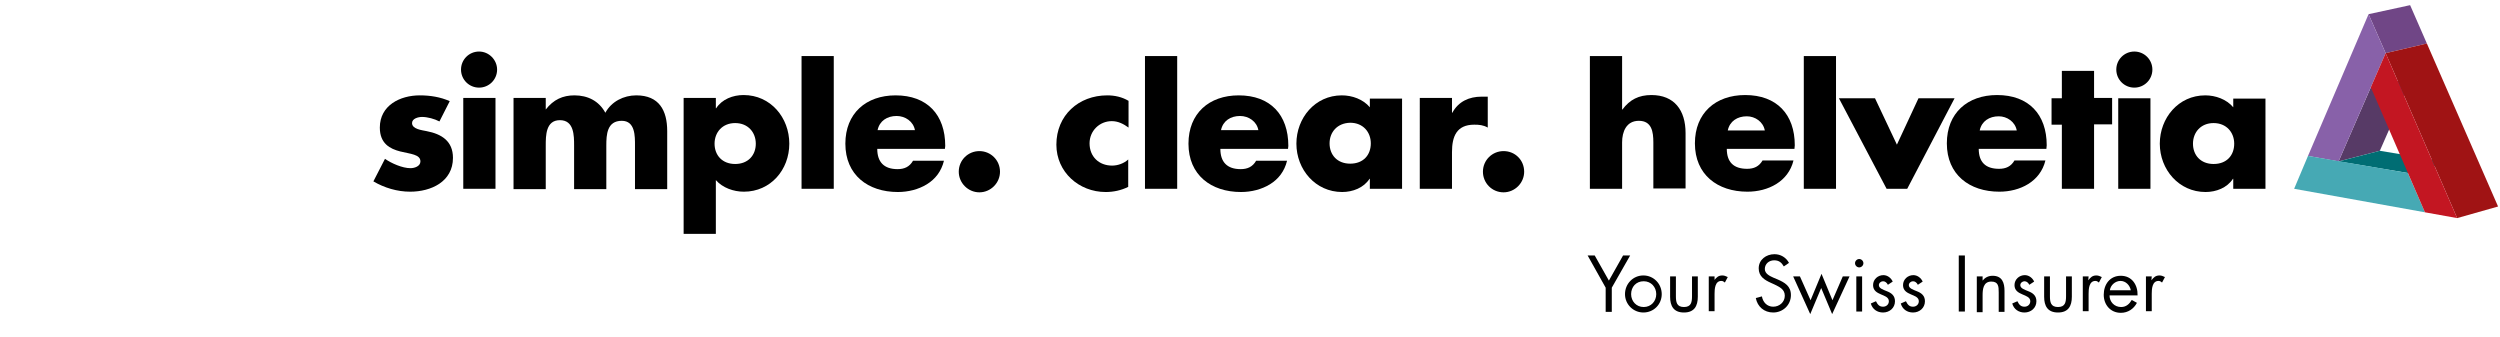
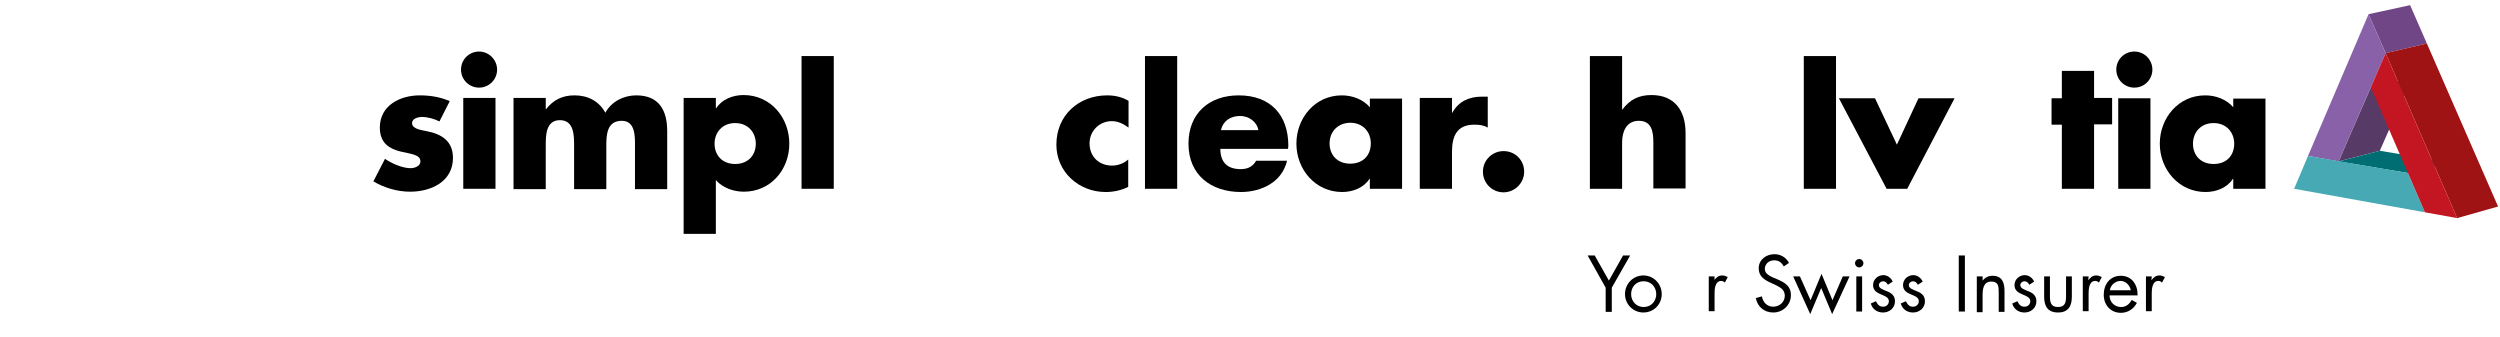
<svg xmlns="http://www.w3.org/2000/svg" version="1.1" id="englisch" x="0px" y="0px" width="776px" height="104.5px" viewBox="0 0 776 104.5" style="enable-background:new 0 0 776 104.5;" xml:space="preserve">
  <style type="text/css">
	.st0{fill:#573A66;}
	.st1{fill:#704686;}
	.st2{fill:#8861A9;}
	.st3{fill:#006D73;}
	.st4{fill:#46A9B4;}
	.st5{fill:#A01314;}
	.st6{fill:#C31622;}
</style>
  <title>HV_E_LOGO_100MM_POS_CL_T_RGB</title>
  <g id="e_1_">
    <g>
      <path d="M350.3,39.6c-1.5-1.1-3.2-2-5.2-2c-3.8,0-6.9,3-6.9,6.9c0,4.1,2.9,6.9,7,6.9c1.8,0,3.7-0.7,5-1.9v8.5    c-2.2,1.1-4.6,1.6-7,1.6c-8.3,0-15.3-6.2-15.3-14.7c0-9.1,6.9-15.3,15.8-15.3c2.3,0,4.6,0.5,6.6,1.7V39.6L350.3,39.6z" />
      <path d="M399.8,46.2h-21c0,4.1,2.1,6.3,6.3,6.3c2.1,0,3.7-0.7,4.8-2.6h9.6c-0.8,3.3-2.7,5.7-5.3,7.3c-2.6,1.6-5.8,2.4-9,2.4    c-9.3,0-16.3-5.3-16.3-15c0-9.4,6.4-15,15.6-15c9.8,0,15.4,6,15.4,15.7L399.8,46.2L399.8,46.2z M390.6,40.4    c-0.5-2.7-3-4.4-5.7-4.4c-2.9,0-5.3,1.5-5.9,4.4H390.6z" />
      <path d="M435.2,58.6h-10v-3.1h-0.1c-1.8,2.8-5.2,4.1-8.5,4.1c-8.3,0-14.2-7-14.2-15s5.8-15,14.1-15c3.2,0,6.6,1.2,8.7,3.7v-2.7h10    L435.2,58.6L435.2,58.6z M412.7,44.5c0,3.6,2.4,6.3,6.4,6.3c4.1,0,6.4-2.7,6.4-6.3c0-3.5-2.4-6.4-6.4-6.4    C415,38.2,412.7,41.1,412.7,44.5z" />
      <path d="M450.7,35h0.1c1.9-3.5,5.2-5,9.1-5h1.9v9.6c-1.4-0.8-2.7-0.9-4.2-0.9c-5.5,0-6.9,3.7-6.9,8.5v11.4h-10V30.4h10V35z" />
      <path d="M473.1,53.3c0,3.5-2.9,6.4-6.4,6.4c-3.6,0-6.4-2.9-6.4-6.4c0-3.6,2.9-6.4,6.4-6.4C470.3,46.9,473.1,49.7,473.1,53.3z" />
      <path d="M365.4,58.6h-10l0-41.2h10L365.4,58.6z" />
    </g>
    <path d="M136.4,37.7c-1.5-0.8-3.7-1.4-5.4-1.4c-1.2,0-3.1,0.5-3.1,1.9c0,1.9,3.1,2.2,4.5,2.5c4.7,0.9,8.2,3.1,8.2,8.3   c0,7.4-6.8,10.5-13.3,10.5c-4,0-8-1.2-11.4-3.2l3.6-7c2,1.4,5.4,2.9,7.9,2.9c1.3,0,3.1-0.6,3.1-2.1c0-2.2-3.1-2.3-6.3-3.1   c-3.1-0.8-6.3-2.4-6.3-7.4c0-6.9,6.3-10,12.4-10c3.2,0,6.4,0.5,9.3,1.8L136.4,37.7z" />
    <path d="M169.3,34h0.1c2.4-3.1,5.3-4.4,8.9-4.4c4.1,0,7.6,1.7,9.6,5.4c1.9-3.5,5.7-5.4,9.6-5.4c7.1,0,9.6,4.7,9.6,11.1v18h-10V45.2   c0-2.9,0.1-7.7-4.1-7.7c-4.6,0-4.8,4.3-4.8,7.7v13.5h-10V45.2c0-3.1,0-7.9-4.4-7.9s-4.4,4.8-4.4,7.9v13.5h-10V30.4h10V34z" />
    <path d="M222.2,33.6h0.1c1.8-2.8,5.2-4.1,8.5-4.1c8.4,0,14.2,7,14.2,15.1c0,8.1-5.8,14.9-14.1,14.9c-3.2,0-6.6-1.2-8.7-3.6v16.7   h-10V30.4h10V33.6z M221.8,44.6c0,3.6,2.4,6.3,6.4,6.3s6.4-2.7,6.4-6.3c0-3.5-2.4-6.4-6.4-6.4S221.8,41.1,221.8,44.6z" />
-     <path d="M293.3,46.2h-21c0,4.1,2.1,6.3,6.3,6.3c2.1,0,3.7-0.7,4.8-2.6h9.6c-0.8,3.3-2.7,5.7-5.3,7.3c-2.6,1.6-5.8,2.4-9,2.4   c-9.3,0-16.3-5.3-16.3-15c0-9.4,6.4-15,15.6-15c9.8,0,15.4,6,15.4,15.7L293.3,46.2L293.3,46.2z M284,40.4c-0.5-2.7-3-4.4-5.7-4.4   c-2.9,0-5.3,1.5-5.9,4.4H284z" />
-     <path d="M310.4,53.3c0,3.5-2.9,6.4-6.4,6.4s-6.4-2.9-6.4-6.4c0-3.6,2.9-6.4,6.4-6.4S310.4,49.7,310.4,53.3z" />
    <path d="M258.8,58.6h-10V17.4h10V58.6z" />
    <g>
      <path d="M153.8,58.6h-10V30.4h10V58.6z" />
      <path d="M154.3,21.6c0,3.1-2.5,5.6-5.6,5.6c-3.1,0-5.6-2.5-5.6-5.6s2.5-5.6,5.6-5.6C151.8,16,154.3,18.6,154.3,21.6z" />
    </g>
  </g>
  <g id="Logo_x5F_CMYK">
    <g>
      <path d="M503.5,17.4V34h0.1c2.3-3.1,5.1-4.5,9-4.5c7.1,0,10.6,4.7,10.6,11.8v17.2h-10V44.2c0-3.3-0.5-6.7-4.5-6.7    c-3.9,0-5.2,3.4-5.2,6.7v14.4h-10V17.4H503.5z" />
-       <path d="M557,46.2h-21c0,4.1,2.1,6.2,6.3,6.2c2.1,0,3.7-0.7,4.8-2.6h9.6c-1.6,6.6-7.9,9.7-14.3,9.7c-9.3,0-16.3-5.3-16.3-15    c0-9.4,6.4-15,15.6-15c9.8,0,15.4,6,15.4,15.6L557,46.2L557,46.2z M547.8,40.5c-0.5-2.7-3-4.4-5.6-4.4c-2.9,0-5.3,1.5-5.9,4.4    H547.8z" />
      <path d="M569.9,58.6h-10V17.4h10V58.6z" />
      <path d="M588.8,44.9l6.7-14.4h11.2L592,58.6h-6.4l-14.8-28.1h11.2L588.8,44.9z" />
-       <path d="M635.2,46.2h-21c0,4.1,2.1,6.2,6.3,6.2c2.1,0,3.7-0.7,4.8-2.6h9.6c-1.6,6.6-7.9,9.7-14.3,9.7c-9.3,0-16.3-5.3-16.3-15    c0-9.4,6.4-15,15.6-15c9.8,0,15.4,6,15.4,15.6L635.2,46.2L635.2,46.2z M626,40.5c-0.5-2.7-3-4.4-5.6-4.4c-2.9,0-5.3,1.5-5.9,4.4    H626z" />
      <path d="M650,58.6h-10V38.7h-3.2v-8.2h3.2V22h10v8.4h5.6v8.2H650V58.6z" />
      <path d="M668.1,21.6c0,3.1-2.5,5.6-5.6,5.6s-5.6-2.5-5.6-5.6c0-3.1,2.5-5.6,5.6-5.6C665.6,16,668.1,18.5,668.1,21.6z M667.5,58.6    h-10V30.5h10V58.6z" />
      <path d="M703.2,58.6h-10v-3.1h-0.1c-1.8,2.8-5.2,4.1-8.5,4.1c-8.3,0-14.2-7-14.2-15s5.8-15,14.1-15c3.2,0,6.6,1.2,8.7,3.7v-2.7h10    V58.6z M680.7,44.6c0,3.6,2.4,6.3,6.4,6.3c4.1,0,6.4-2.7,6.4-6.3c0-3.5-2.4-6.4-6.4-6.4C683.1,38.2,680.7,41.1,680.7,44.6z" />
      <g>
        <g>
          <g>
            <polygon class="st0" points="738.7,46.8 725.9,50.1 735.9,27.1 748.7,24      " />
          </g>
        </g>
        <g>
          <polygon class="st1" points="735.2,4.4 748.1,1.6 753.3,13.5 740.5,16.5     " />
        </g>
        <g>
          <polygon class="st2" points="716.4,48.4 735.2,4.4 740.5,16.5 725.9,50.1     " />
        </g>
      </g>
      <g>
        <polygon class="st3" points="725.9,50.1 738.7,46.8 760.2,50.4 747.4,53.7    " />
        <g>
          <polygon class="st4" points="752.7,65.9 712.1,58.6 716.4,48.4 747.4,53.7     " />
        </g>
      </g>
      <g>
        <g>
          <polygon class="st5" points="740.5,16.5 753.3,13.5 775.4,64.1 762.7,67.7     " />
        </g>
        <g>
          <polygon class="st6" points="735.9,27.1 740.5,16.5 762.7,67.7 752.7,65.9     " />
        </g>
      </g>
    </g>
  </g>
  <g id="MZ_x5F_e">
    <g>
      <path d="M492.8,79.3h2.2l4.4,7.8l4.4-7.8h2.2l-5.7,10v7.5h-1.9v-7.5L492.8,79.3z" />
      <path d="M504.4,91.3c0-3.2,2.5-5.8,5.7-5.8c3.2,0,5.7,2.6,5.7,5.8s-2.5,5.7-5.7,5.7C507,97,504.4,94.5,504.4,91.3z M506.3,91.3    c0,2.2,1.6,4,3.9,4s3.9-1.8,3.9-4c0-2.2-1.6-4-3.9-4C507.8,87.3,506.3,89.1,506.3,91.3z" />
-       <path d="M520.2,91.9c0,1.8,0.2,3.4,2.5,3.4s2.5-1.6,2.5-3.4v-6.1h1.8v6.3c0,2.9-1.1,4.9-4.3,4.9s-4.3-2-4.3-4.9v-6.3h1.8V91.9z" />
      <path d="M532.1,87L532.1,87c0.7-0.9,1.3-1.5,2.5-1.5c0.6,0,1.1,0.2,1.7,0.5l-0.9,1.7c-0.4-0.3-0.6-0.5-1.1-0.5c-2,0-2.1,2.6-2.1,4    v5.4h-1.8V85.8h1.8V87L532.1,87z" />
      <path d="M553.7,82.7c-0.7-1.2-1.5-1.9-3-1.9c-1.6,0-2.9,1.1-2.9,2.7c0,1.5,1.6,2.2,2.7,2.7l1.2,0.5c2.3,1,4.2,2.1,4.2,4.9    c0,3.1-2.5,5.4-5.5,5.4c-2.8,0-4.9-1.8-5.4-4.5l1.9-0.5c0.3,1.8,1.6,3.2,3.5,3.2c1.9,0,3.6-1.4,3.6-3.4c0-2-1.6-2.7-3.2-3.5    l-1.1-0.5c-2-0.9-3.8-2-3.8-4.5c0-2.7,2.3-4.4,4.9-4.4c1.9,0,3.6,1,4.5,2.7L553.7,82.7z" />
      <path d="M562,93.2l3.4-8.2l3.4,8.2l3.2-7.4h2.1l-5.4,11.7l-3.4-8.1l-3.4,8.1l-5.3-11.7h2.1L562,93.2z" />
      <path d="M578.4,81.7c0,0.7-0.6,1.3-1.3,1.3c-0.7,0-1.3-0.6-1.3-1.3c0-0.7,0.6-1.3,1.3-1.3C577.8,80.4,578.4,81,578.4,81.7z     M578,96.7h-1.8V85.8h1.8V96.7z" />
      <path d="M586,88.4c-0.3-0.6-0.8-1.1-1.5-1.1c-0.6,0-1.3,0.5-1.3,1.2c0,1,1.3,1.4,2.5,1.9c1.3,0.5,2.5,1.3,2.5,3.1    c0,2.1-1.7,3.5-3.7,3.5c-1.8,0-3.3-1-3.8-2.8l1.6-0.7c0.5,1,1,1.7,2.2,1.7c1,0,1.8-0.7,1.8-1.7c0-2.4-4.9-1.6-4.9-5    c0-1.8,1.5-3.1,3.2-3.1c1.3,0,2.4,0.9,2.9,2L586,88.4z" />
      <path d="M595.3,88.4c-0.3-0.6-0.8-1.1-1.5-1.1c-0.6,0-1.3,0.5-1.3,1.2c0,1,1.3,1.4,2.5,1.9c1.3,0.5,2.5,1.3,2.5,3.1    c0,2.1-1.7,3.5-3.7,3.5c-1.8,0-3.3-1-3.8-2.8l1.6-0.7c0.5,1,1,1.7,2.2,1.7c1,0,1.8-0.7,1.8-1.7c0-2.4-4.9-1.6-4.9-5    c0-1.8,1.5-3.1,3.2-3.1c1.3,0,2.4,0.9,2.9,2L595.3,88.4z" />
      <path d="M609.9,96.7h-1.9V79.3h1.9V96.7z" />
      <path d="M615.3,87.2L615.3,87.2c0.8-1,1.8-1.6,3.2-1.6c3,0,3.7,2.2,3.7,4.7v6.5h-1.8v-6.1c0-1.8-0.1-3.3-2.3-3.3    c-2.5,0-2.7,2.4-2.7,4.3v5.2h-1.8V85.8h1.8V87.2z" />
      <path d="M629.9,88.4c-0.3-0.6-0.8-1.1-1.5-1.1c-0.6,0-1.3,0.5-1.3,1.2c0,1,1.3,1.4,2.5,1.9c1.3,0.5,2.5,1.3,2.5,3.1    c0,2.1-1.7,3.5-3.7,3.5c-1.8,0-3.3-1-3.8-2.8l1.6-0.7c0.5,1,1,1.7,2.2,1.7c1,0,1.8-0.7,1.8-1.7c0-2.4-4.9-1.6-4.9-5    c0-1.8,1.5-3.1,3.2-3.1c1.3,0,2.4,0.9,2.9,2L629.9,88.4z" />
      <path d="M636.3,91.9c0,1.8,0.2,3.4,2.5,3.4s2.5-1.6,2.5-3.4v-6.1h1.8v6.3c0,2.9-1.1,4.9-4.3,4.9s-4.3-2-4.3-4.9v-6.3h1.8    L636.3,91.9L636.3,91.9z" />
      <path d="M648.2,87L648.2,87c0.7-0.9,1.3-1.5,2.5-1.5c0.6,0,1.1,0.2,1.7,0.5l-0.9,1.7c-0.4-0.3-0.6-0.5-1.1-0.5c-2,0-2.1,2.6-2.1,4    v5.4h-1.8V85.8h1.8L648.2,87L648.2,87z" />
      <path d="M654.8,91.7c0,2,1.5,3.6,3.6,3.6c1.6,0,2.6-1,3.3-2.2l1.6,0.9c-1,1.9-2.8,3.1-5,3.1c-3.2,0-5.3-2.5-5.3-5.6    c0-3.2,1.9-5.9,5.3-5.9c3.5,0,5.3,2.9,5.2,6.1C663.4,91.7,654.8,91.7,654.8,91.7z M661.4,90.1c-0.3-1.6-1.6-2.9-3.2-2.9    c-1.6,0-3.1,1.3-3.3,2.9H661.4z" />
      <path d="M667.8,87L667.8,87c0.7-0.9,1.3-1.5,2.5-1.5c0.6,0,1.1,0.2,1.7,0.5l-0.9,1.7c-0.4-0.3-0.6-0.5-1.1-0.5c-2,0-2.1,2.6-2.1,4    v5.4h-1.8V85.8h1.8L667.8,87L667.8,87z" />
    </g>
  </g>
</svg>